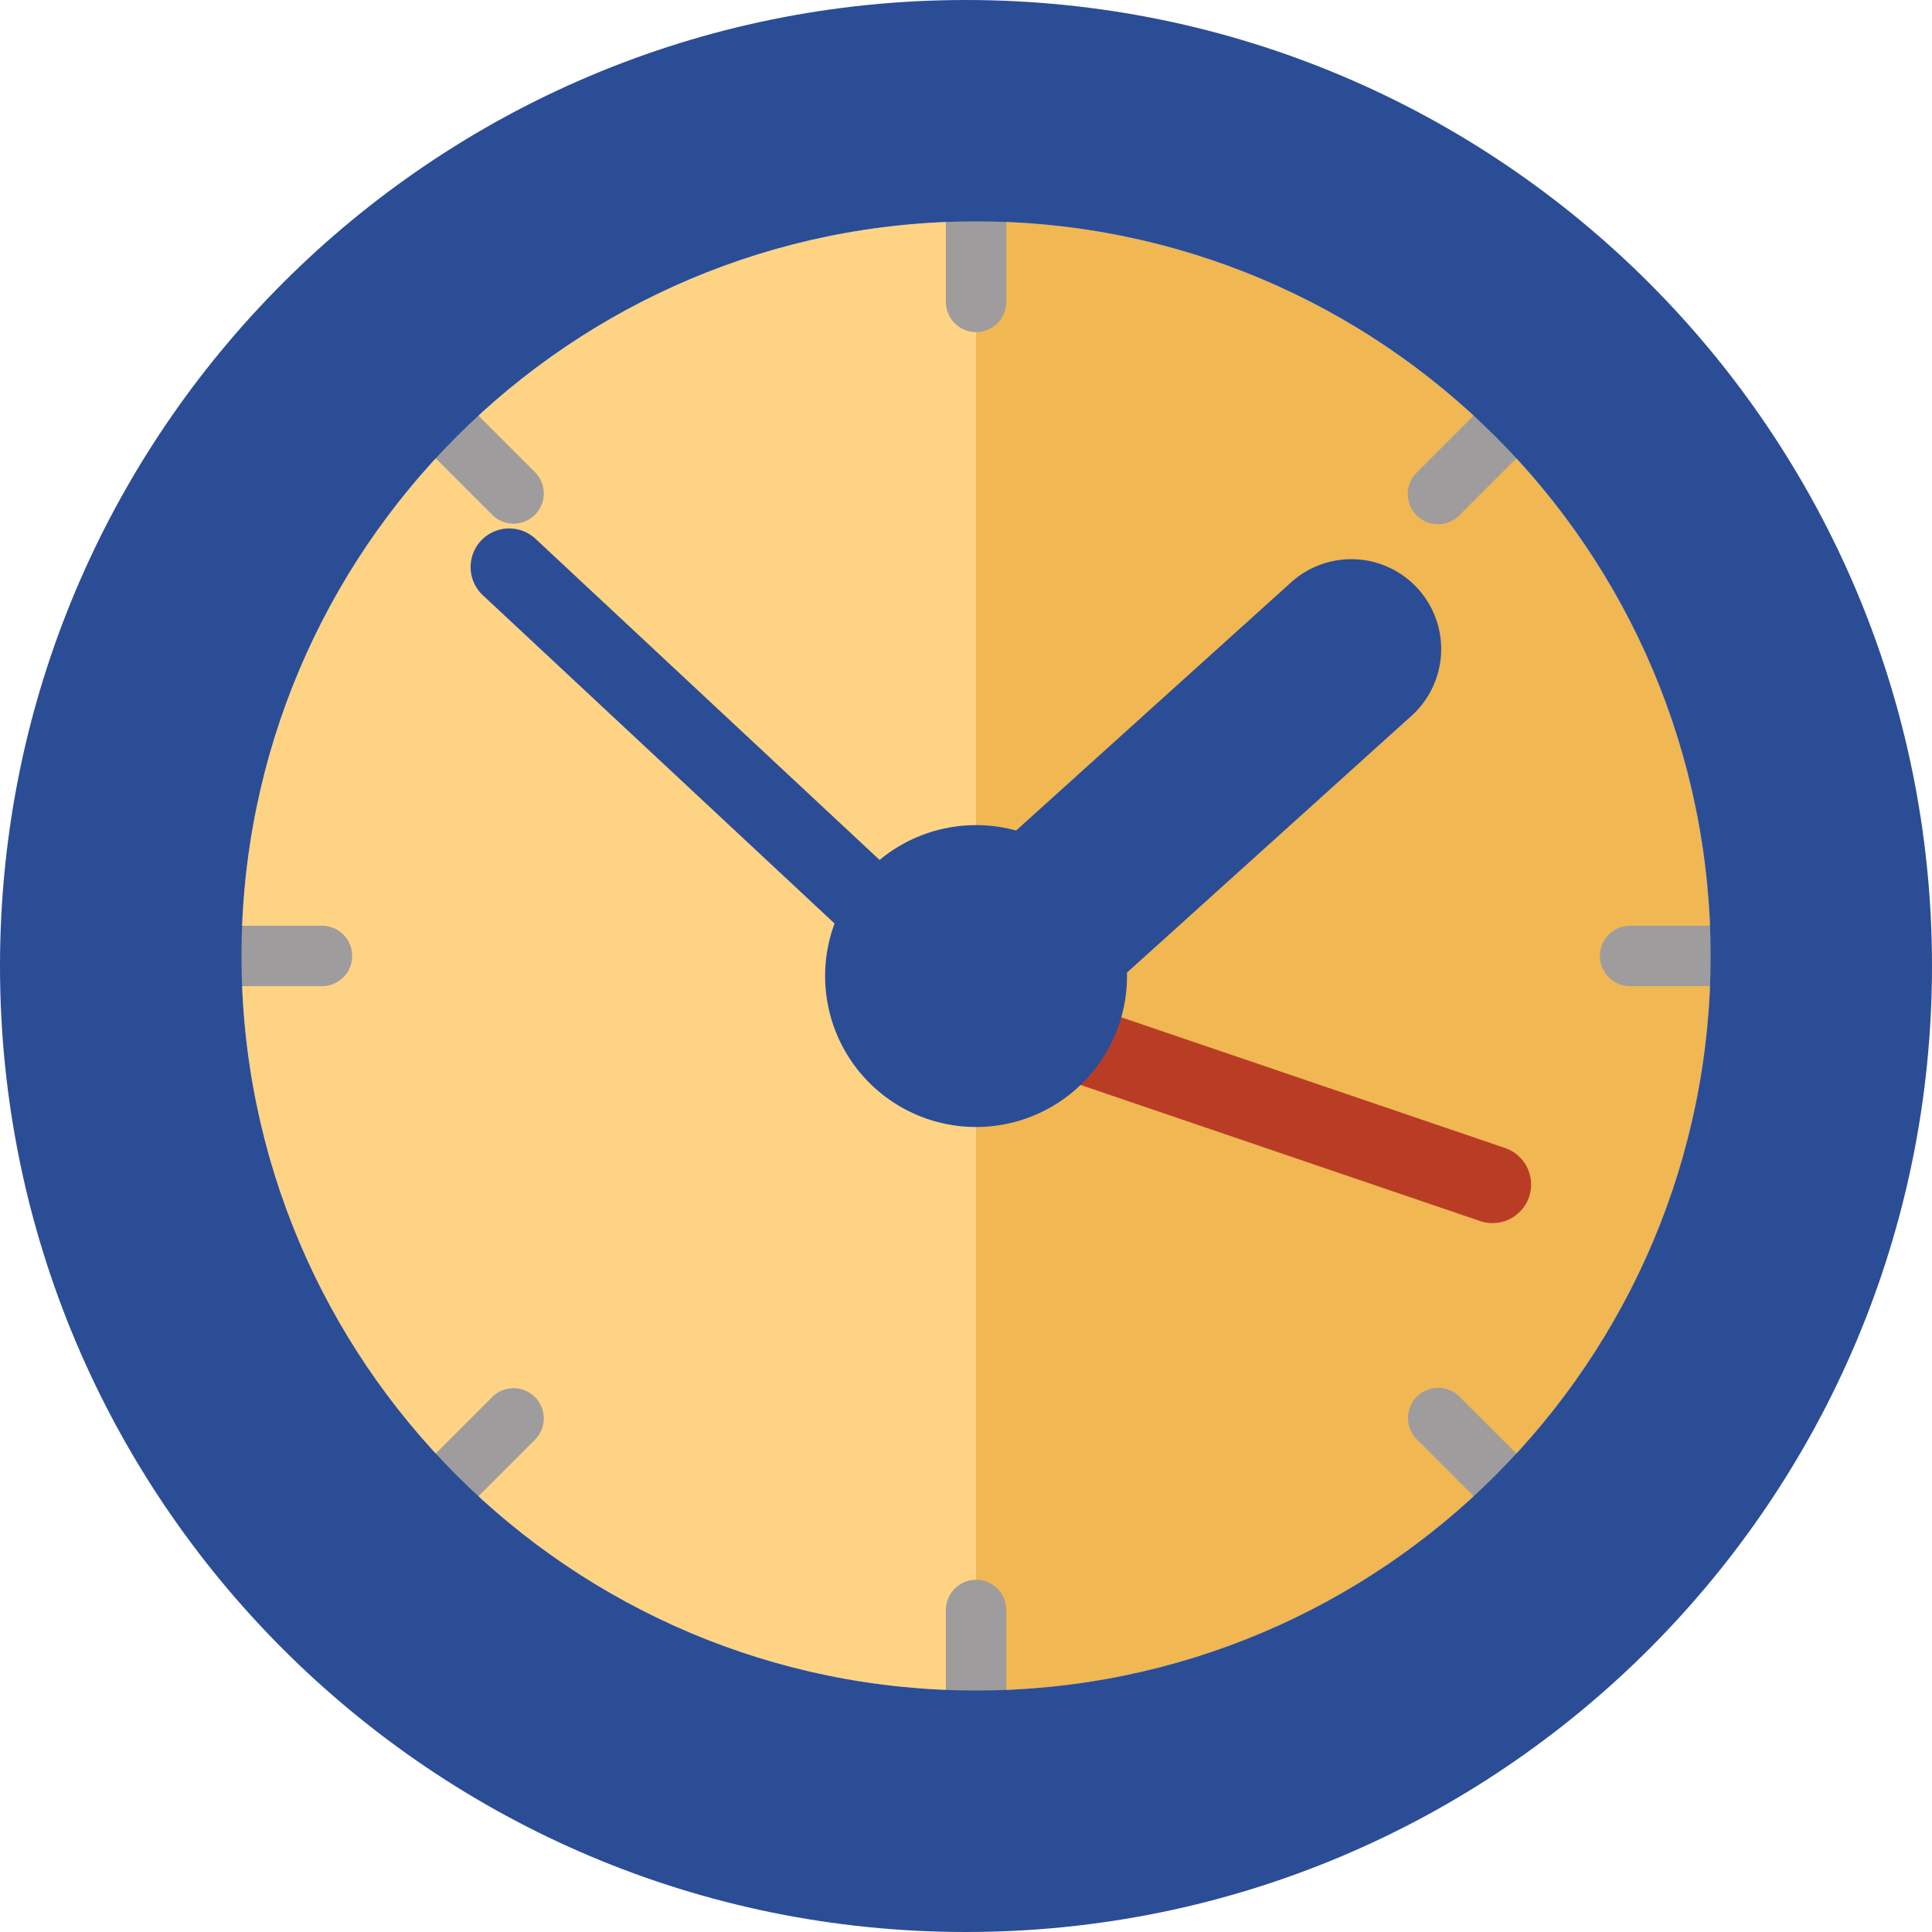
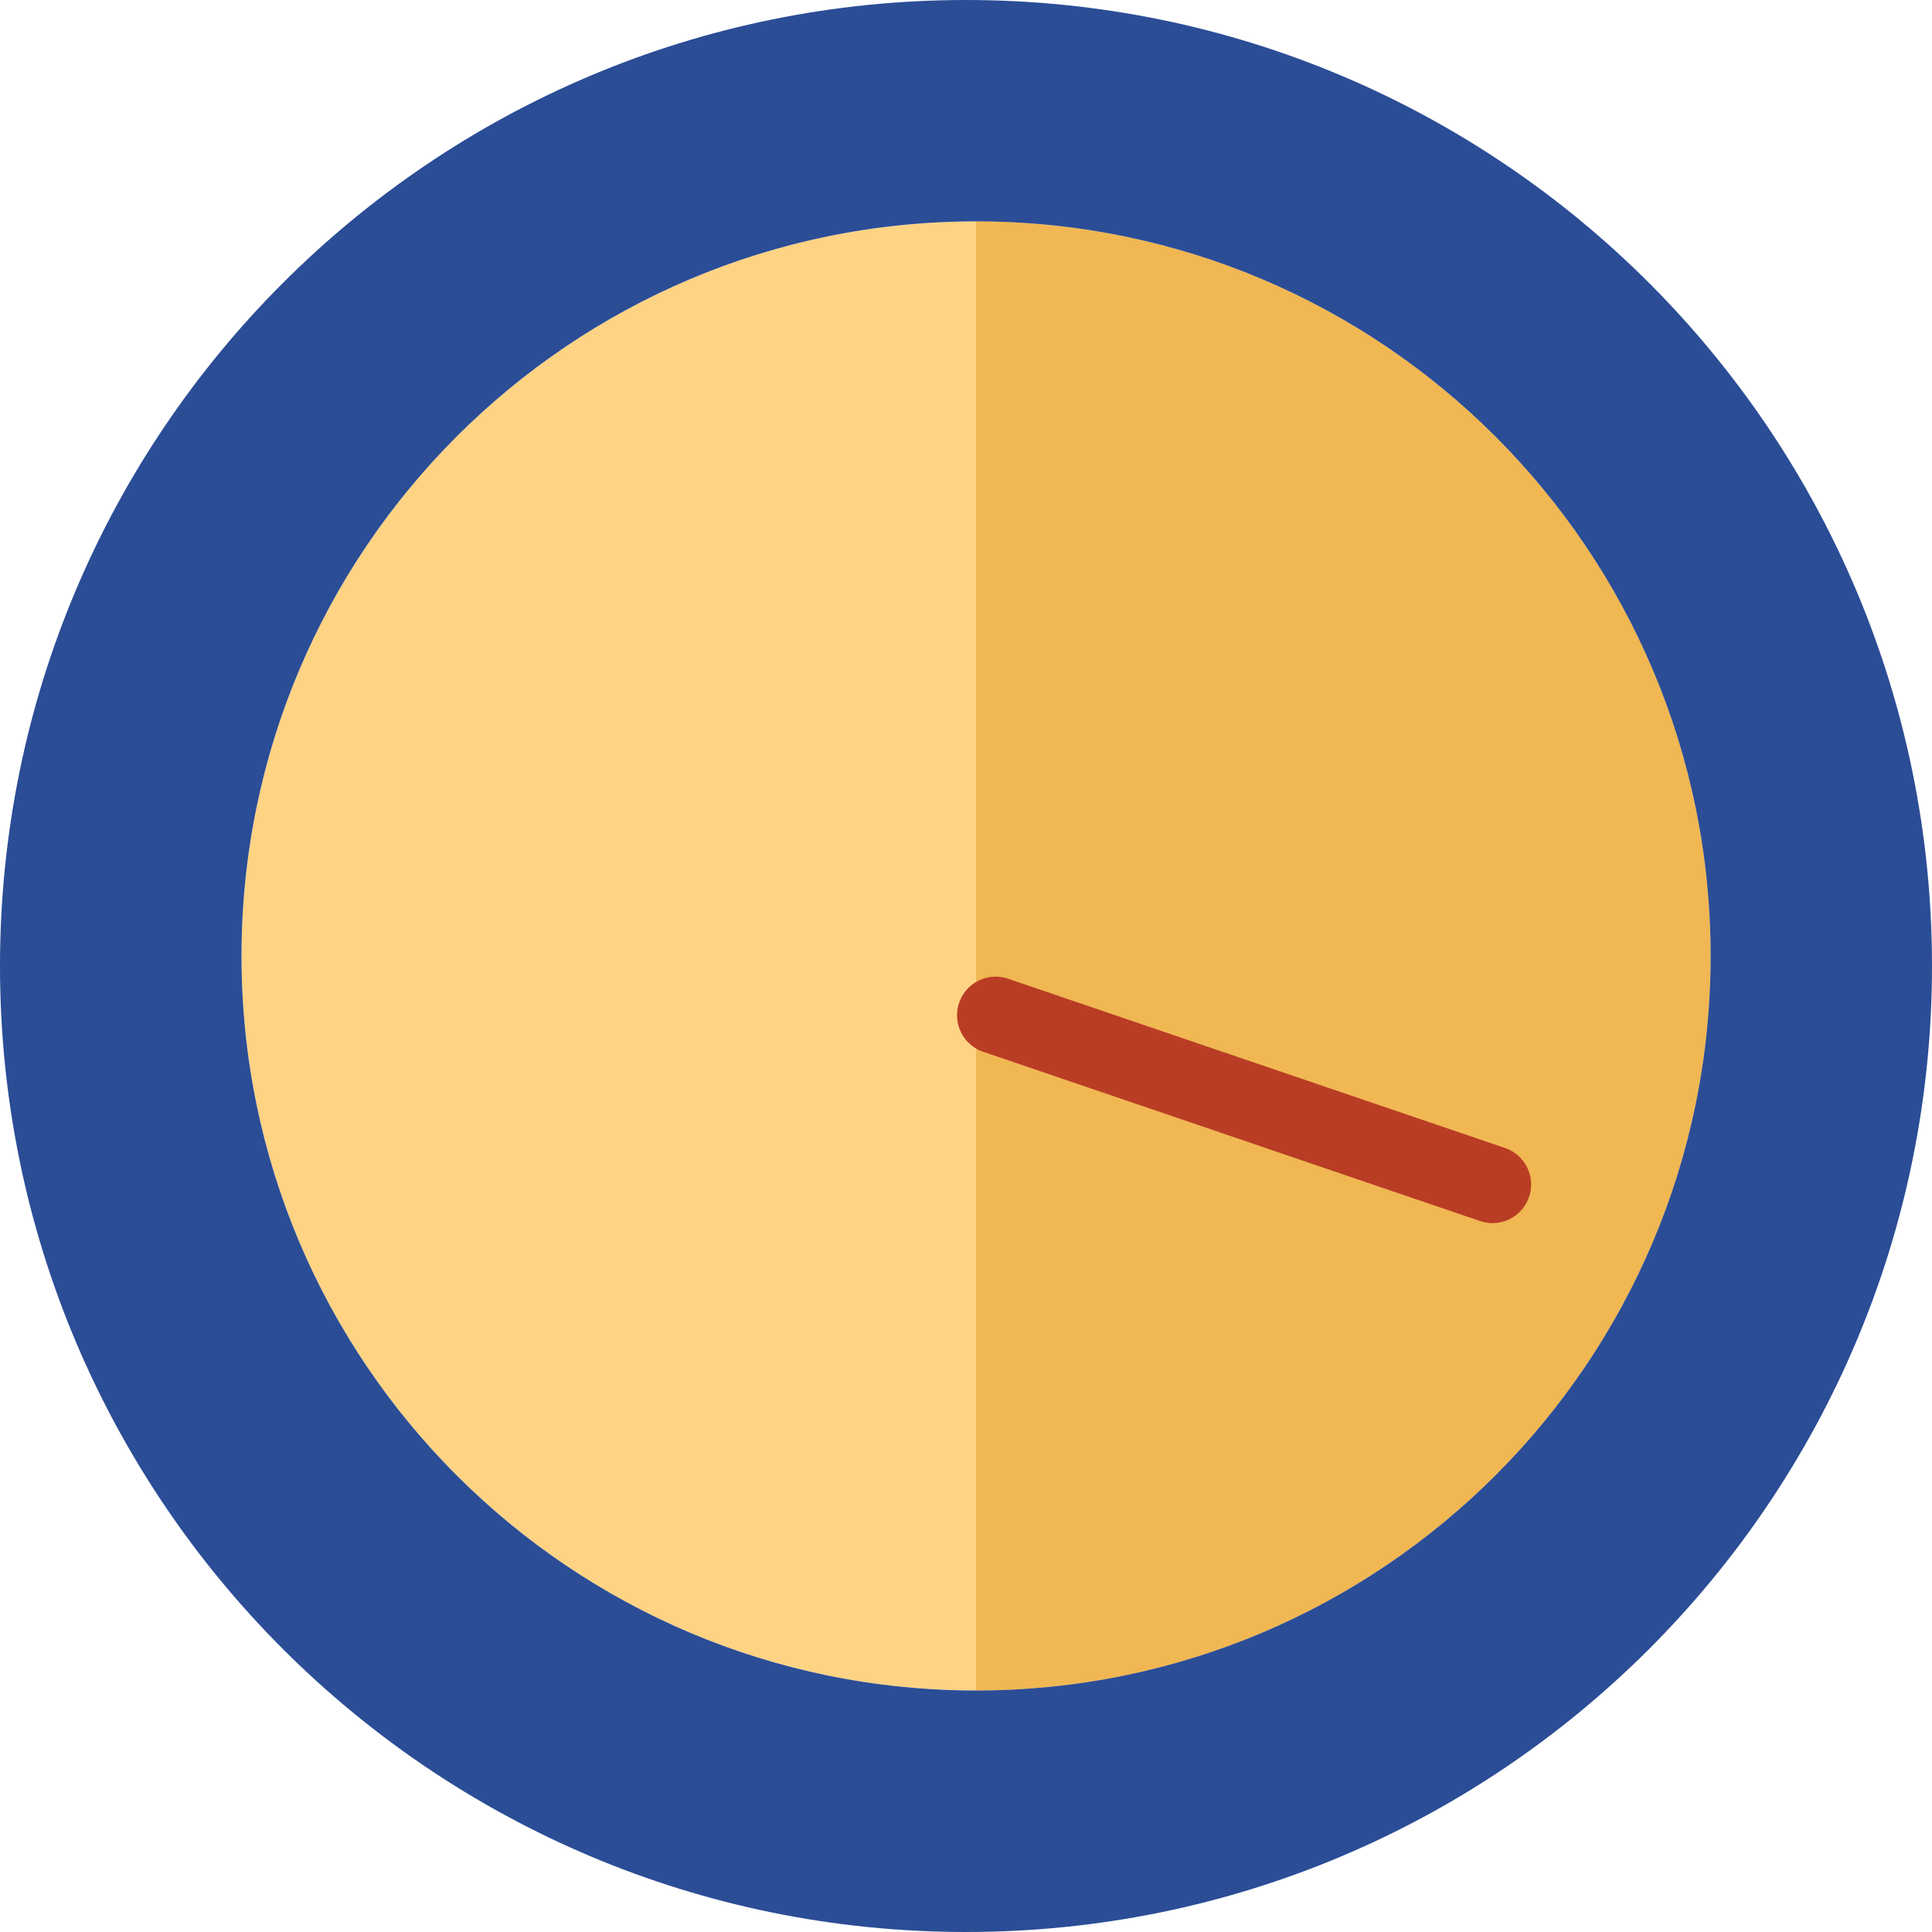
<svg xmlns="http://www.w3.org/2000/svg" width="96" height="96" fill="none" viewBox="0 0 96 96">
  <path fill="#FFD384" d="M85 47.5C85 67.658 68.658 84 48.5 84S12 67.658 12 47.5 28.342 11 48.5 11 85 27.342 85 47.5Z" />
  <path fill="#F0B753" d="M48.5 84C68.658 84 85 67.658 85 47.5S68.658 11 48.5 11v73Z" />
-   <path fill="#2B4D96" d="M46.897 50.525a4.466 4.466 0 0 1 .324-6.307l16.872-15.226a4.466 4.466 0 1 1 5.983 6.63L53.204 50.85a4.466 4.466 0 0 1-6.307-.324Z" />
-   <path fill="#2B4D96" d="M51.452 52.584a1.918 1.918 0 0 1-2.71.093l-24.77-23.119a1.918 1.918 0 0 1 2.617-2.804l24.77 23.12c.774.722.816 1.935.093 2.71Z" />
  <path fill="#B93D25" d="M75.978 59.475a1.918 1.918 0 0 1-2.434 1.197l-24.73-8.423a1.918 1.918 0 0 1 1.237-3.63l24.73 8.423a1.918 1.918 0 0 1 1.197 2.433Z" />
-   <path fill="#2B4D96" d="M56 48.5a7.5 7.5 0 1 1-15 0 7.5 7.5 0 0 1 15 0Z" />
-   <path fill="#9E9C9D" d="M47 10a1.5 1.5 0 0 1 3 0v5a1.5 1.5 0 0 1-3 0v-5Zm0 70a1.5 1.5 0 0 1 3 0v5a1.5 1.5 0 0 1-3 0v-5ZM11 49a1.5 1.5 0 0 1 0-3h5a1.5 1.5 0 0 1 0 3h-5Zm70 0a1.5 1.5 0 0 1 0-3h5a1.5 1.5 0 0 1 0 3h-5ZM23.044 75.076a1.5 1.5 0 0 1-2.121-2.122l3.535-3.535a1.5 1.5 0 1 1 2.122 2.121l-3.536 3.536Zm49.497-49.498a1.5 1.5 0 1 1-2.12-2.121l3.535-3.536a1.5 1.5 0 0 1 2.121 2.122l-3.536 3.535Zm-51.618-3.534a1.5 1.5 0 0 1 2.122-2.121l3.535 3.535a1.5 1.5 0 1 1-2.121 2.122l-3.536-3.536ZM70.42 71.541a1.5 1.5 0 1 1 2.122-2.12l3.535 3.535a1.5 1.5 0 0 1-2.12 2.121l-3.536-3.536Z" />
  <path fill="#2B4D96" fill-rule="evenodd" d="M48 0c26.51 0 48 21.49 48 48S74.51 96 48 96 0 74.51 0 48 21.49 0 48 0Zm.5 11C28.342 11 12 27.342 12 47.5S28.342 84 48.5 84 85 67.658 85 47.5 68.658 11 48.5 11Z" clip-rule="evenodd" />
</svg>